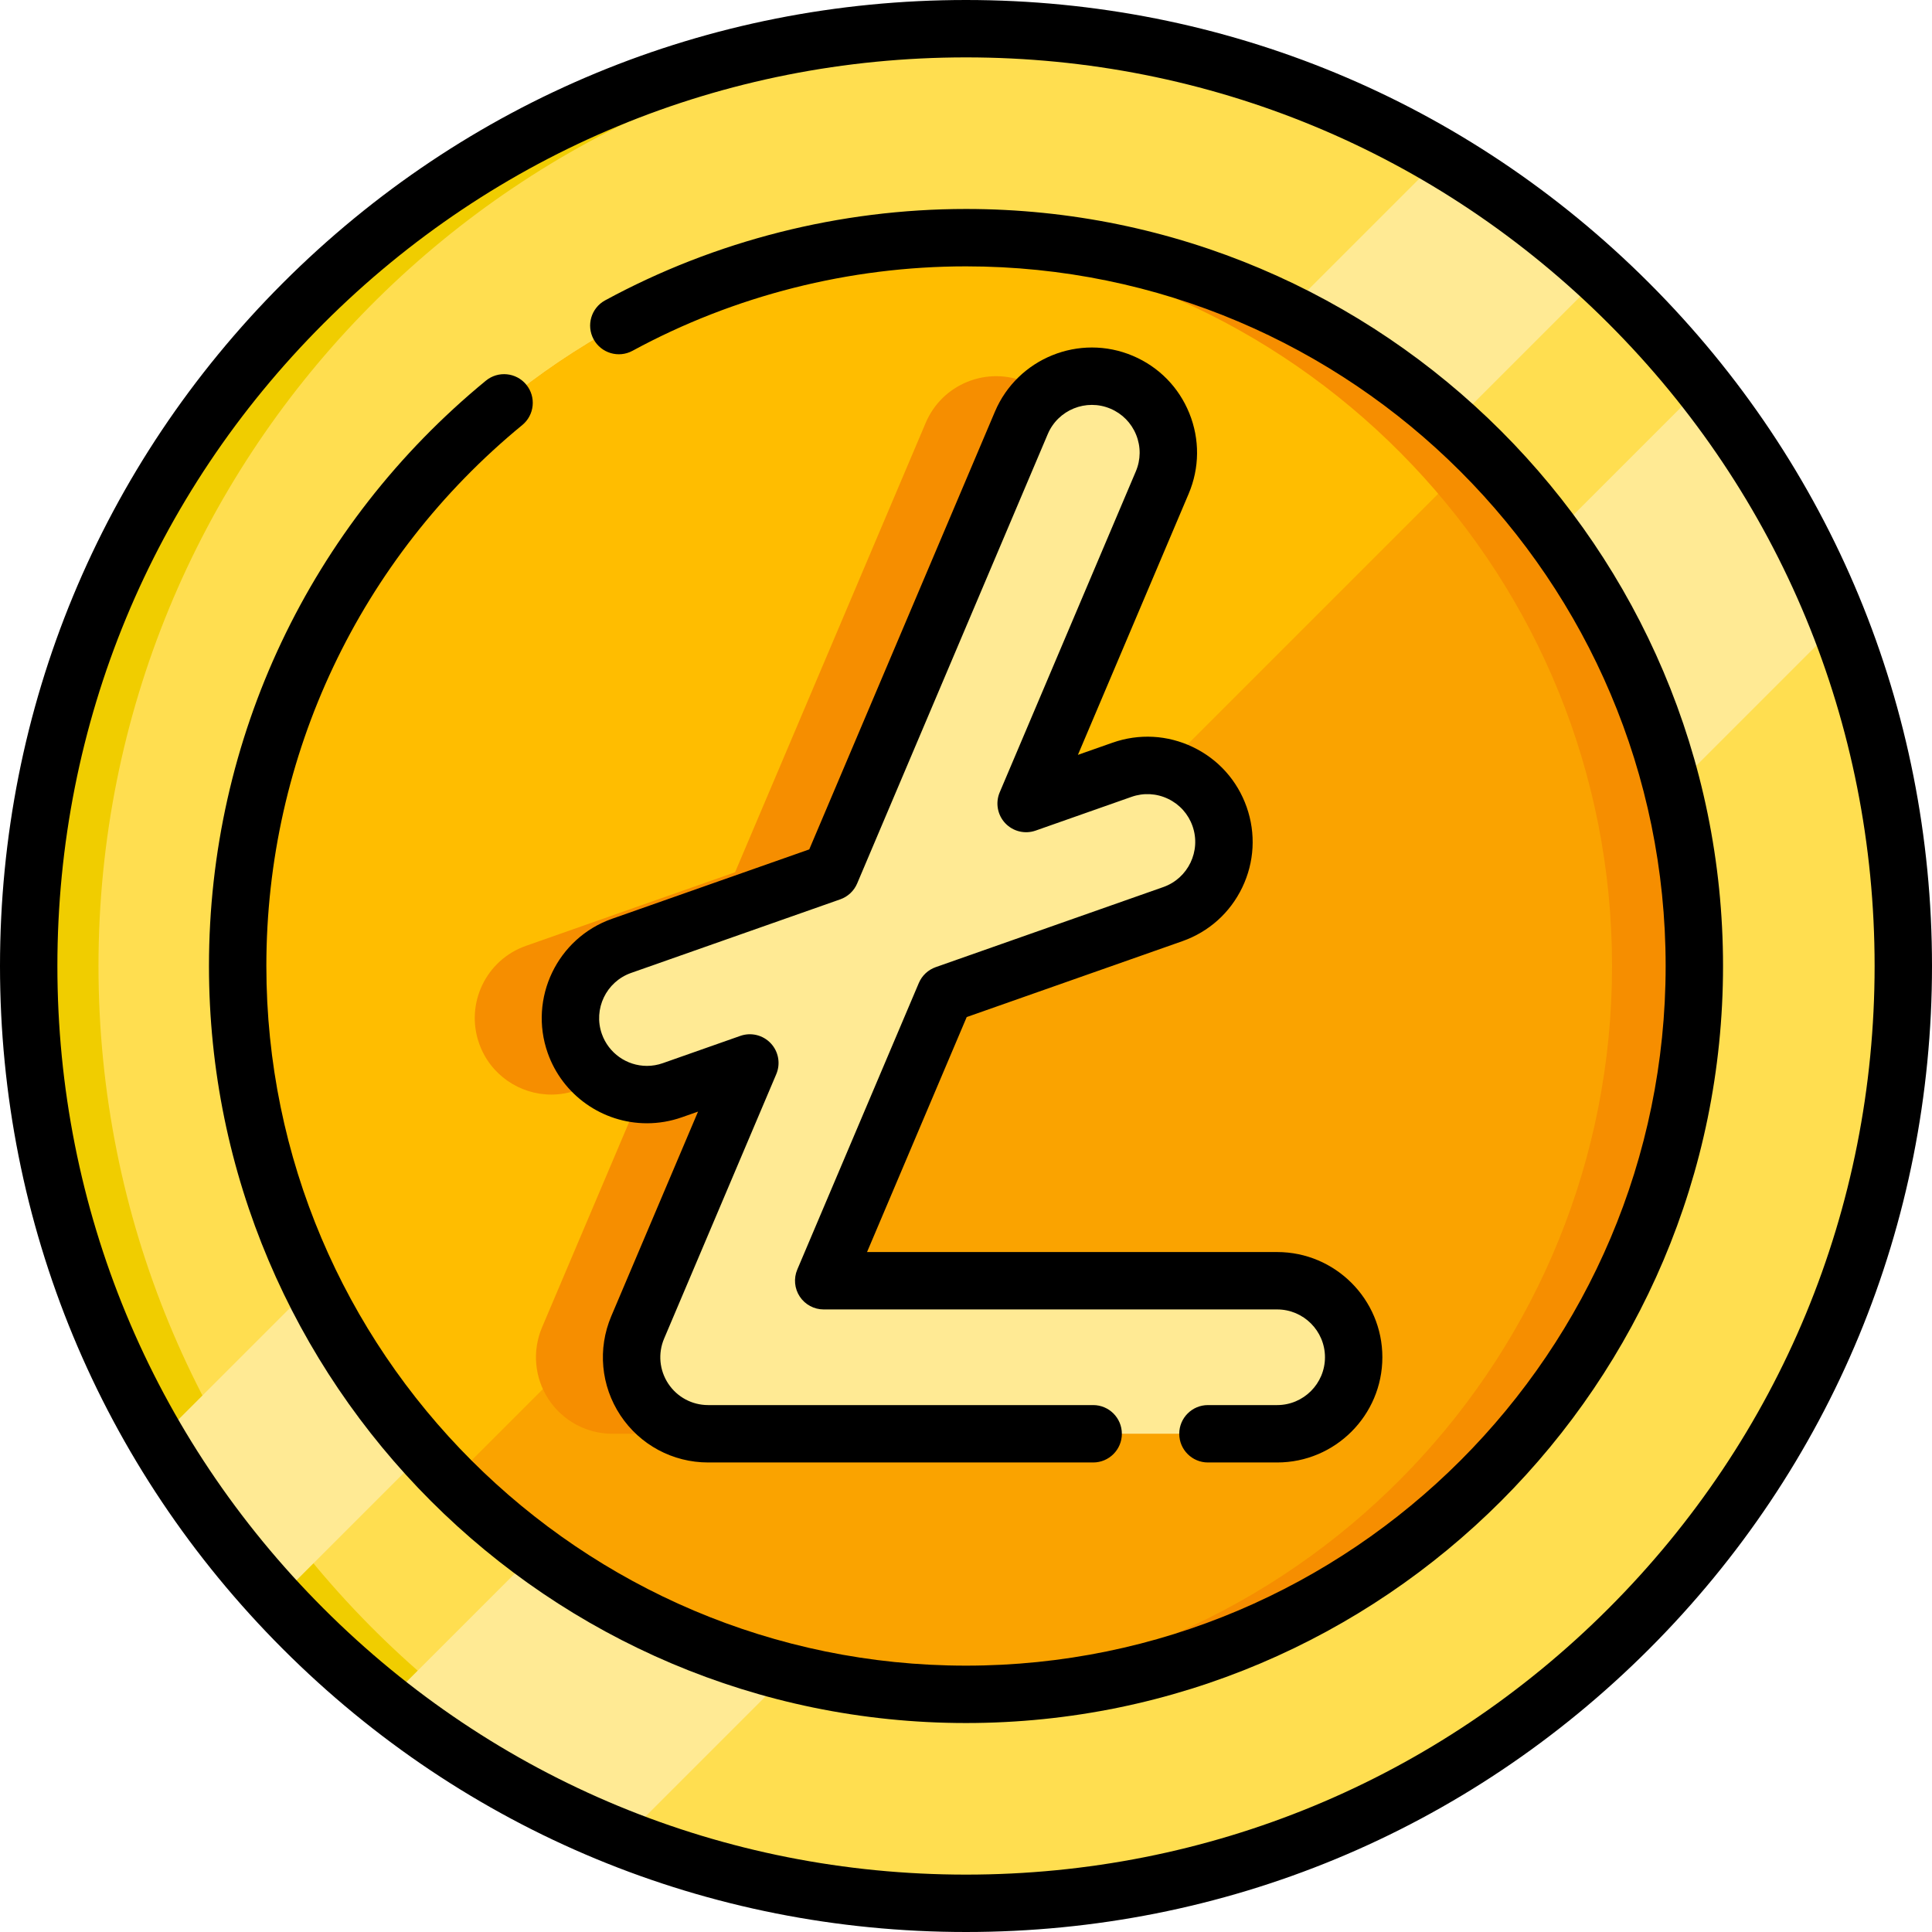
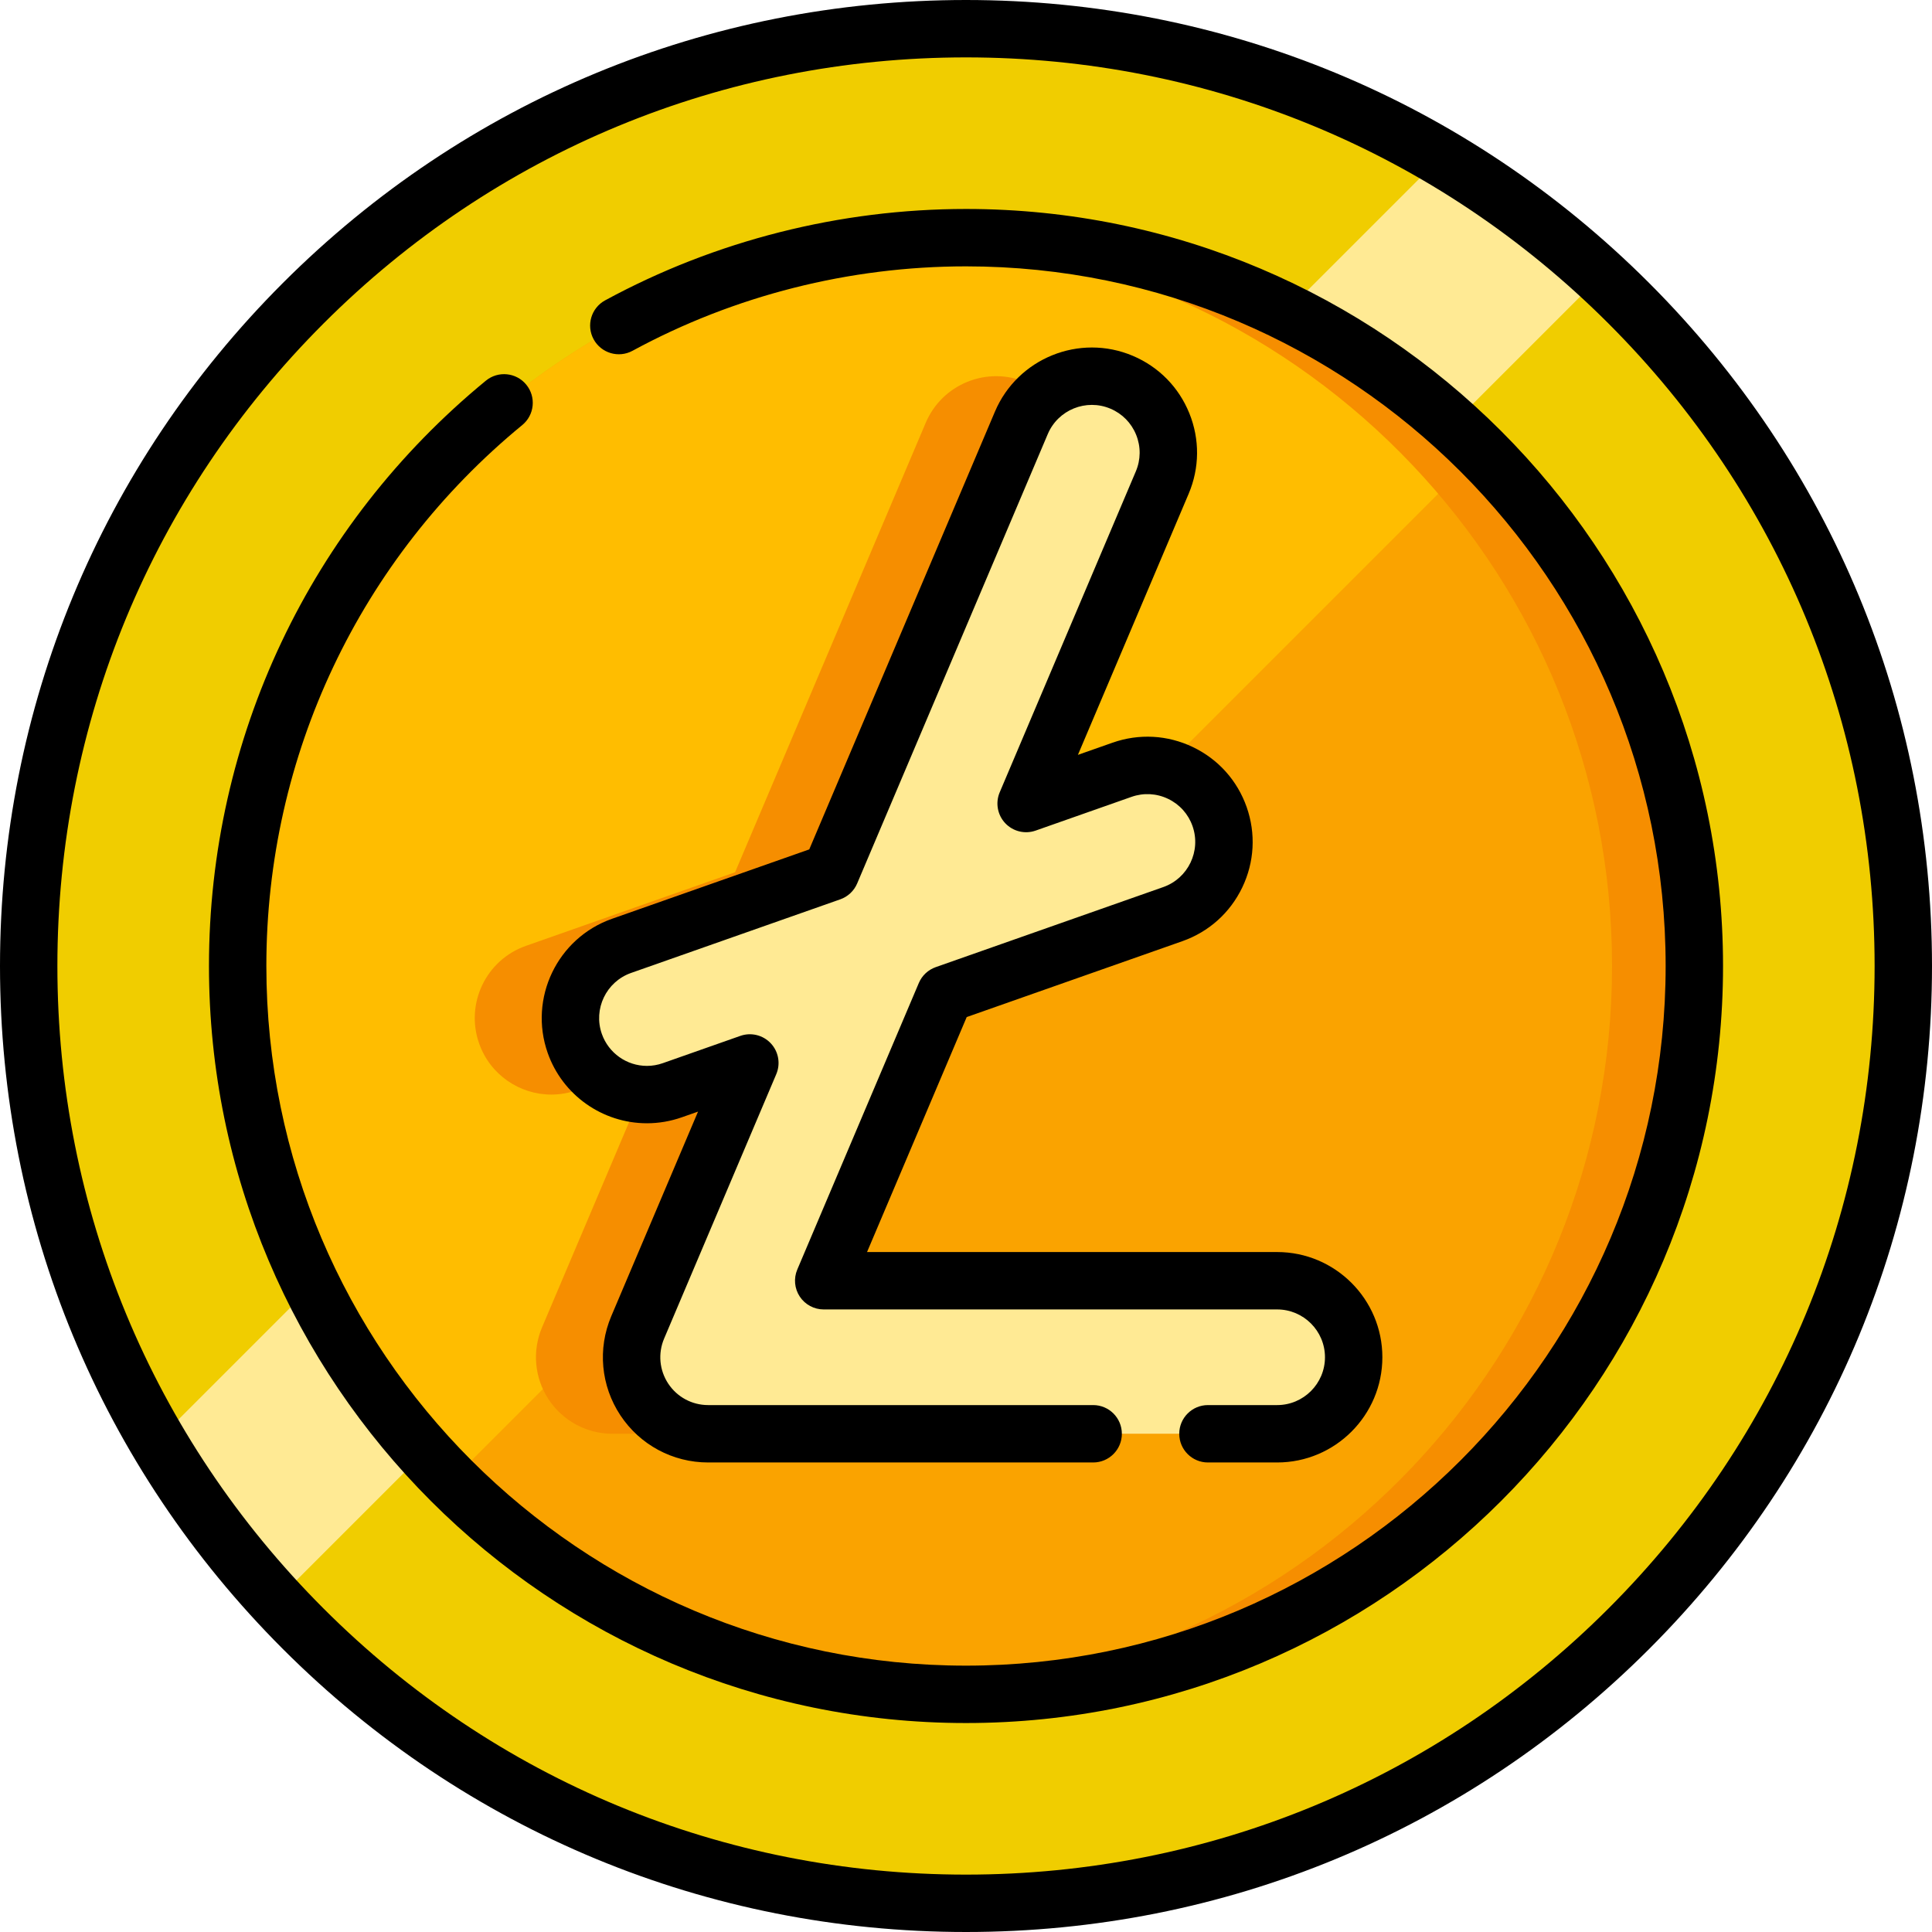
<svg xmlns="http://www.w3.org/2000/svg" version="1.1" id="Layer_1" x="0px" y="0px" viewBox="0 0 505 505" style="enable-background:new 0 0 505 505;" xml:space="preserve" width="512" height="512">
  <g>
    <g>
      <path style="fill:#F0CD00;" d="M497.503,252.499c0,135.31-109.69,245-245,245c-71.33,0-135.54-30.48-180.31-79.13    c-11.76-12.77-22.17-26.8-31.03-41.85c-21.39-36.38-33.66-78.77-33.66-124.02c0-135.31,109.69-245,245-245    c45.26,0,87.65,12.27,124.02,33.67c15.05,8.85,29.07,19.26,41.84,31.03C467.013,116.949,497.503,181.169,497.503,252.499z" />
-       <path style="fill:#FFDE50;" d="M497.503,252.499c0,132.26-104.79,240.04-235.88,244.83c-131.09-4.79-235.88-112.57-235.88-244.83    s104.79-240.04,235.88-244.83C392.713,12.459,497.503,120.239,497.503,252.499z" />
      <path style="fill:#FFEA94;" d="M418.363,72.199l-346.17,346.17c-11.76-12.77-22.17-26.8-31.03-41.85l335.36-335.35    C391.573,50.019,405.593,60.429,418.363,72.199z" />
-       <path style="fill:#FFEA94;" d="M480.603,162.929l-317.68,317.68c-22.49-8.84-43.36-20.91-62.03-35.64l344.08-344.08    C459.703,119.559,471.773,140.429,480.603,162.929z" />
      <path style="fill:#FAA300;" d="M442.883,252.499c0,105.14-85.24,190.38-190.38,190.38c-36.62,0-70.82-10.34-99.85-28.26    c-12.65-7.8-24.31-17.05-34.77-27.51c-7.69-7.68-14.73-16.03-21.02-24.94c-8.66-12.27-15.91-25.61-21.5-39.78    c-8.28-20.95-12.94-43.73-13.22-67.55c-0.02-0.78-0.02-1.56-0.02-2.34c0-105.14,85.23-190.38,190.38-190.38    c0.78,0,1.57,0,2.35,0.02c23.82,0.28,46.59,4.95,67.54,13.22c14.17,5.6,27.51,12.84,39.78,21.5c8.91,6.3,17.25,13.33,24.94,21.02    c10.46,10.45,19.71,22.12,27.51,34.77C432.543,181.679,442.883,215.879,442.883,252.499z" />
      <path style="fill:#FFBD00;" d="M387.113,117.879l-269.23,269.23c-7.69-7.68-14.73-16.03-21.02-24.94    c-8.66-12.27-15.91-25.61-21.5-39.78c-8.28-20.95-12.94-43.73-13.22-67.55c-0.02-0.78-0.02-1.56-0.02-2.34    c0-105.14,85.23-190.38,190.38-190.38c0.78,0,1.57,0,2.35,0.02c23.82,0.28,46.59,4.95,67.54,13.22    c14.17,5.6,27.51,12.84,39.78,21.5C371.083,103.159,379.423,110.189,387.113,117.879z" />
      <path style="fill:#F68E00;" d="M442.879,252.499c0,105.14-85.24,190.38-190.38,190.38c-3.61,0-7.19-0.1-10.75-0.3    c100.14-5.57,179.62-88.55,179.62-190.08s-79.48-184.51-179.62-190.08c3.56-0.2,7.14-0.3,10.75-0.3    C357.639,62.119,442.879,147.359,442.879,252.499z" />
    </g>
    <path d="M252.5,505c-67.445,0-130.854-26.265-178.544-73.956S0,319.945,0,252.5S26.265,121.646,73.956,73.956S185.055,0,252.5,0   s130.854,26.265,178.544,73.956S505,185.055,505,252.5s-26.265,130.854-73.956,178.544S319.945,505,252.5,505z M252.5,15   c-63.438,0-123.08,24.704-167.938,69.562S15,189.062,15,252.5s24.704,123.08,69.562,167.938S189.062,490,252.5,490   s123.08-24.704,167.938-69.562S490,315.938,490,252.5s-24.704-123.08-69.562-167.938S315.938,15,252.5,15z" />
    <path d="M252.5,450.378c-109.11,0-197.878-88.768-197.878-197.878c0-59.457,26.38-115.221,72.377-152.995   c3.202-2.628,7.927-2.165,10.556,1.036c2.629,3.201,2.165,7.927-1.036,10.556C94.004,146.011,69.622,197.55,69.622,252.5   c0,100.839,82.039,182.878,182.878,182.878c100.84,0,182.879-82.039,182.879-182.878S353.34,69.622,252.5,69.622   c-30.448,0-60.589,7.631-87.166,22.068c-3.64,1.977-8.193,0.629-10.17-3.01c-1.977-3.64-0.629-8.193,3.01-10.17   c28.767-15.627,61.385-23.887,94.326-23.887c109.111,0,197.879,88.768,197.879,197.878S361.611,450.378,252.5,450.378z" />
    <path style="fill:#F68E00;" d="M308.829,334.771H190.303l31.768-74.898l59.482-20.929c10.419-3.666,15.894-15.085,12.228-25.504   s-15.085-15.895-25.504-12.228l-25.065,8.819l35.581-83.887c4.313-10.168-0.434-21.909-10.603-26.222   c-10.166-4.312-21.908,0.434-26.222,10.603L192.14,228l-54.677,19.238c-10.419,3.666-15.894,15.085-12.228,25.504   c2.894,8.224,10.616,13.367,18.866,13.367c2.202,0,4.443-0.367,6.638-1.139l20.26-7.128l-29.317,69.119   c-2.62,6.177-1.968,13.256,1.736,18.851s9.967,8.959,16.676,8.959h148.735c11.046,0,20-8.954,20-20   S319.875,334.771,308.829,334.771z" />
    <path style="fill:#FFEA94;" d="M333.831,334.771H215.304l31.768-74.898l59.482-20.929c10.419-3.666,15.894-15.085,12.228-25.504   s-15.085-15.895-25.504-12.228l-25.065,8.819l35.581-83.887c4.313-10.168-0.434-21.909-10.603-26.222   c-10.166-4.312-21.908,0.434-26.222,10.603L217.142,228l-54.677,19.238c-10.419,3.666-15.894,15.085-12.228,25.504   c2.894,8.224,10.616,13.367,18.866,13.367c2.202,0,4.443-0.367,6.638-1.139l20.26-7.128l-29.317,69.119   c-2.62,6.177-1.968,13.256,1.736,18.851s9.967,8.959,16.676,8.959h148.735c11.046,0,20-8.954,20-20   S344.877,334.771,333.831,334.771z" />
    <path d="M333.831,382.271h-18.092c-4.142,0-7.5-3.358-7.5-7.5s3.358-7.5,7.5-7.5h18.092c6.893,0,12.5-5.607,12.5-12.5   s-5.607-12.5-12.5-12.5H215.304c-2.516,0-4.865-1.262-6.253-3.36c-1.389-2.098-1.634-4.752-0.651-7.069l31.769-74.898   c0.824-1.941,2.426-3.446,4.416-4.146l59.482-20.929c6.501-2.288,9.93-9.438,7.643-15.94c-1.108-3.15-3.377-5.679-6.388-7.123   c-3.01-1.443-6.403-1.628-9.552-0.52l-25.065,8.819c-2.804,0.987-5.922,0.225-7.957-1.94c-2.034-2.166-2.597-5.328-1.438-8.063   l35.581-83.887c1.304-3.074,1.333-6.471,0.082-9.566c-1.252-3.096-3.634-5.518-6.708-6.822c-6.346-2.692-13.696,0.281-16.389,6.627   l-49.827,117.475c-0.824,1.941-2.426,3.446-4.416,4.146l-54.677,19.238c-6.502,2.288-9.93,9.438-7.643,15.94   c1.759,4.998,6.498,8.356,11.792,8.356c1.407,0,2.802-0.24,4.149-0.714l20.26-7.128c2.803-0.987,5.922-0.225,7.957,1.94   c2.034,2.166,2.597,5.328,1.438,8.063l-29.317,69.119c-1.642,3.871-1.237,8.275,1.084,11.782c2.321,3.506,6.218,5.599,10.423,5.599   h100.641c4.142,0,7.5,3.358,7.5,7.5s-3.358,7.5-7.5,7.5H185.096c-9.251,0-17.823-4.605-22.93-12.319   c-5.107-7.713-6-17.403-2.387-25.919l22.682-53.476l-4.231,1.488c-2.95,1.038-6.021,1.564-9.127,1.564   c-11.648,0-22.074-7.386-25.941-18.378c-5.033-14.304,2.51-30.036,16.813-35.068l51.554-18.14l48.535-114.428   c5.922-13.959,22.096-20.499,36.055-14.579c6.763,2.868,12.003,8.198,14.757,15.008c2.754,6.81,2.69,14.285-0.178,21.047   l-28.945,68.243l9.036-3.179c6.928-2.439,14.393-2.033,21.017,1.144c6.624,3.176,11.614,8.741,14.052,15.67   s2.032,14.393-1.144,21.017c-3.176,6.624-8.741,11.614-15.67,14.052l-56.359,19.831l-26.052,61.422h107.199   c15.164,0,27.5,12.336,27.5,27.5S348.995,382.271,333.831,382.271z" />
  </g>
</svg>